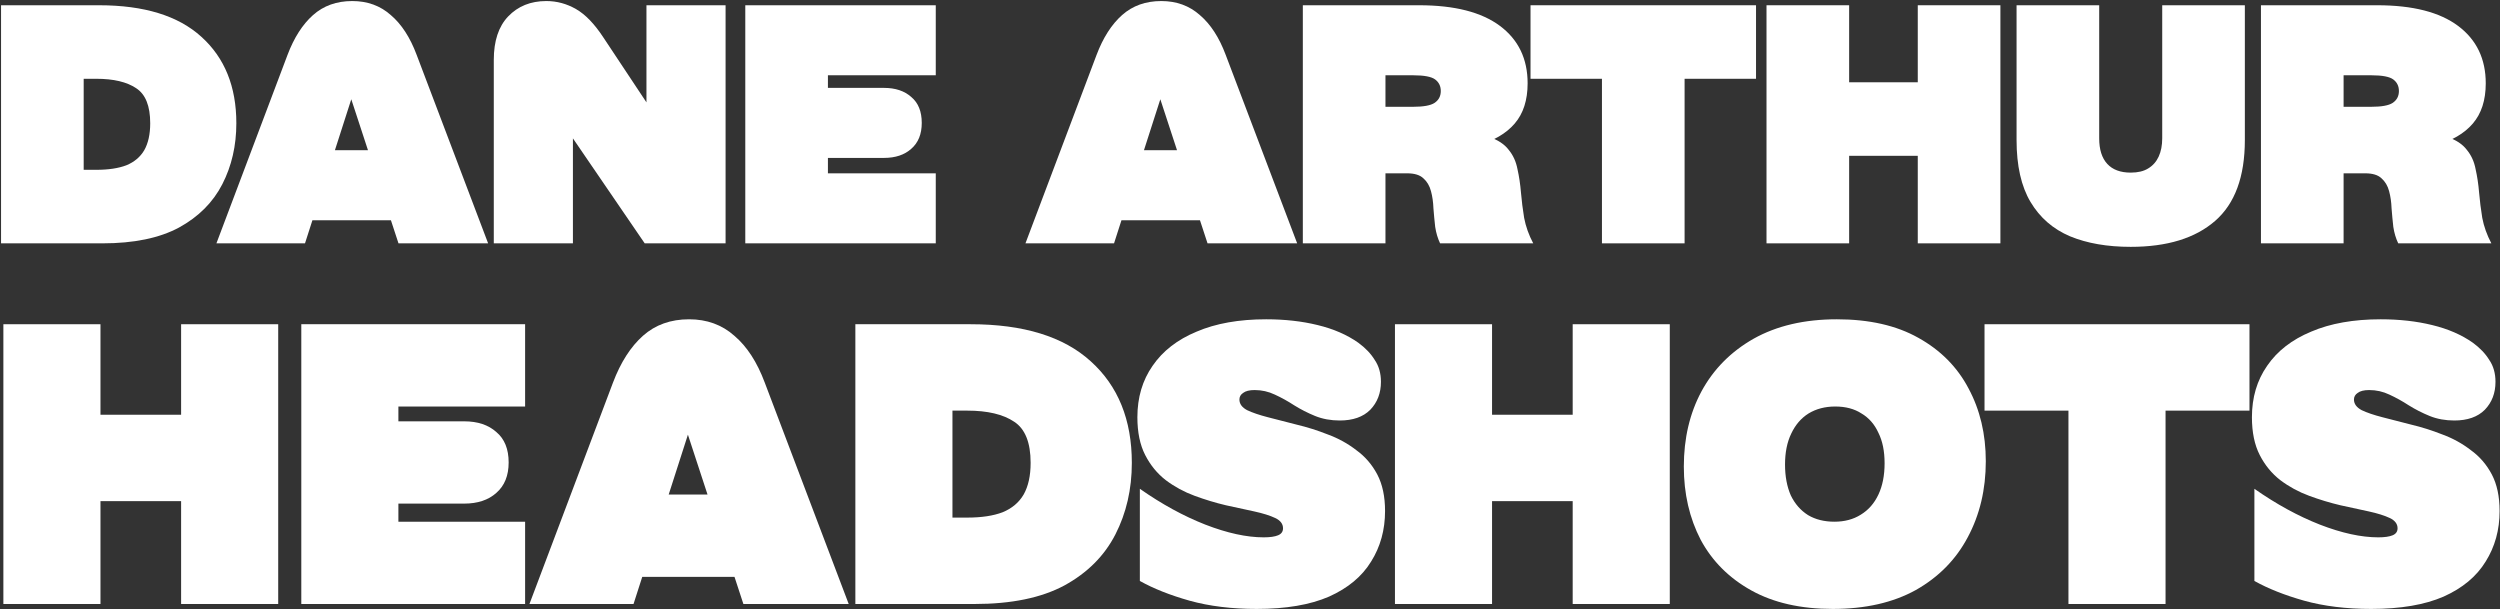
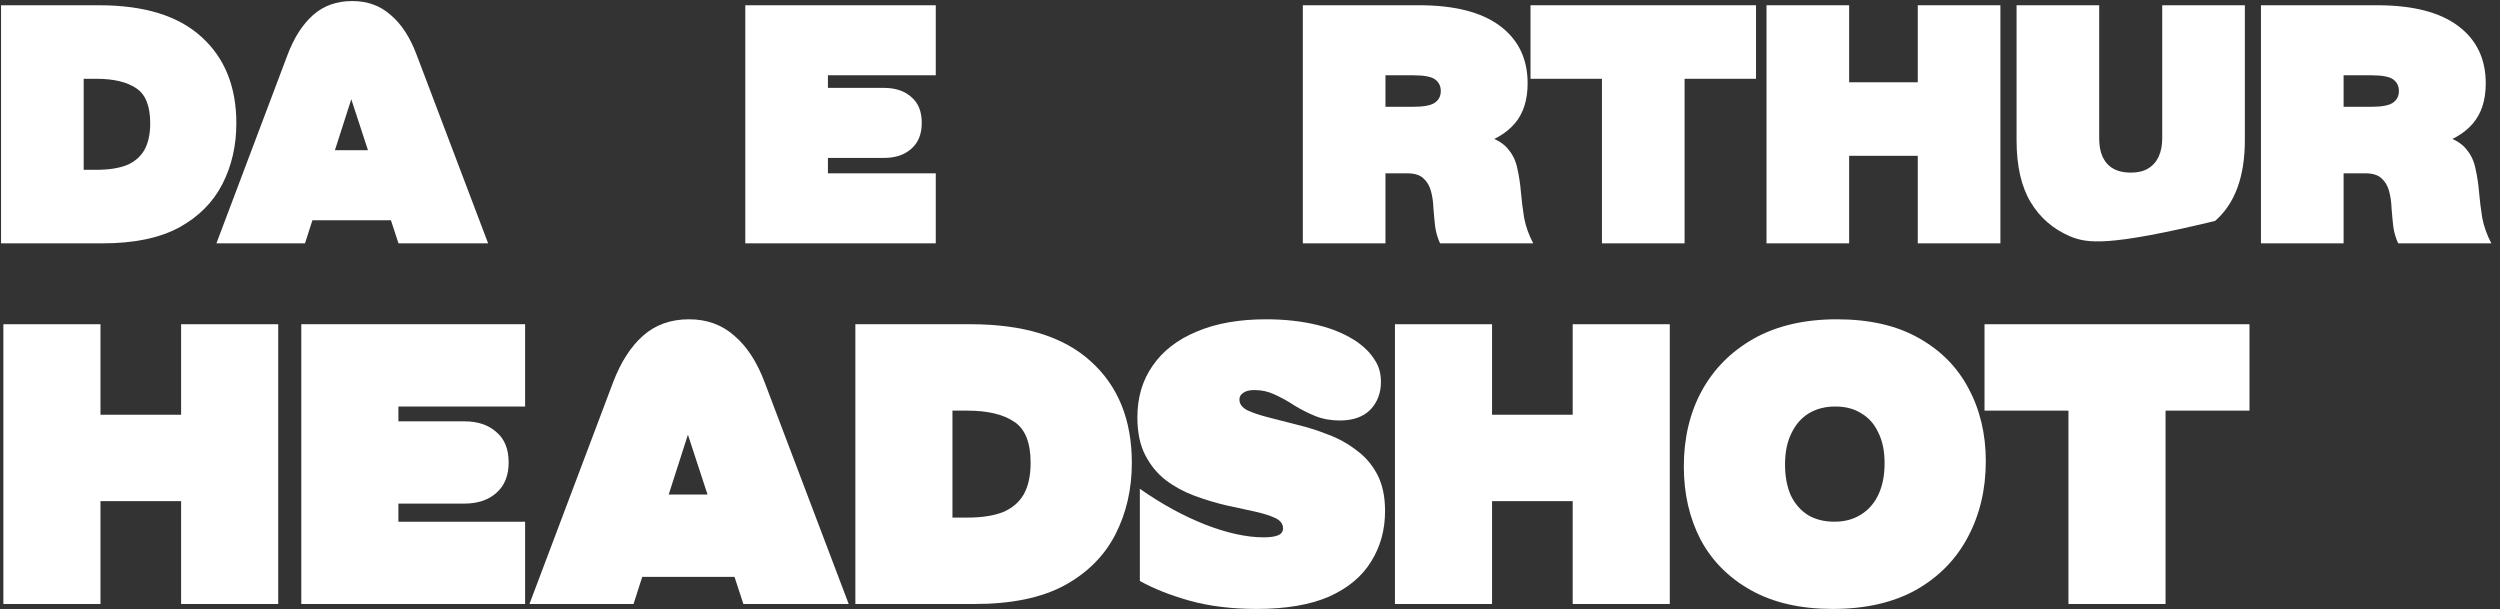
<svg xmlns="http://www.w3.org/2000/svg" width="1428" height="348" viewBox="0 0 1428 348" fill="none">
  <rect x="0" y="0" width="1428" height="348" fill="#333333" stroke="none" />
  <path d="M47.8 3V139H0.6V3H47.8ZM23 139V97H55C61.933 97 67.667 96.133 72.2 94.4C76.733 92.533 80.133 89.667 82.4 85.8C84.667 81.8 85.8 76.667 85.8 70.4C85.8 60.533 83.133 53.867 77.8 50.4C72.467 46.8 64.867 45 55 45H23V3H56.6C82.333 3 101.8 9 115 21C128.333 33 135 49.467 135 70.4C135 83.2 132.333 94.8 127 105.2C121.667 115.6 113.4 123.867 102.2 130C91 136 76.467 139 58.6 139H23Z" fill="white" />
  <path d="M123.617 139L164.217 31.4C167.95 21.533 172.817 13.933 178.817 8.6C184.817 3.267 192.284 0.6 201.217 0.6C209.884 0.6 217.217 3.267 223.217 8.6C229.35 13.8 234.284 21.4 238.017 31.4L278.817 139H227.617L197.017 45.6H204.217L174.217 139H123.617ZM162.017 125.8V85.8H242.417V125.8H162.017Z" fill="white" />
-   <path d="M282.053 139V34.2C282.053 23.4 284.786 15.133 290.253 9.4C295.853 3.533 303.12 0.6 312.053 0.6C318.053 0.6 323.72 2.133 329.053 5.2C334.386 8.267 339.586 13.667 344.653 21.4L389.253 88.6L369.253 89.6V3H414.453V139H368.253L309.453 53L327.253 51.8V139H282.053Z" fill="white" />
  <path d="M425.709 139V3H472.909V139H425.709ZM466.109 139V99H534.509V139H466.109ZM446.109 90.2V50.2H504.909C511.443 50.2 516.643 51.933 520.509 55.4C524.509 58.733 526.509 63.667 526.509 70.2C526.509 76.6 524.509 81.533 520.509 85C516.643 88.467 511.443 90.2 504.909 90.2H446.109ZM466.109 43V3H534.509V43H466.109Z" fill="white" />
-   <path d="M585.742 139L626.342 31.4C630.075 21.533 634.942 13.933 640.942 8.6C646.942 3.267 654.409 0.6 663.342 0.6C672.009 0.6 679.342 3.267 685.342 8.6C691.475 13.8 696.409 21.4 700.142 31.4L740.942 139H689.742L659.142 45.6H666.342L636.342 139H585.742ZM624.142 125.8V85.8H704.542V125.8H624.142Z" fill="white" />
  <path d="M822.578 139C821.245 136.2 820.311 133.067 819.778 129.6C819.378 126 819.045 122.467 818.778 119C818.645 115.4 818.178 112.133 817.378 109.2C816.578 106.133 815.111 103.667 812.978 101.8C810.978 99.933 807.911 99 803.778 99H786.378V75.8L829.778 75.6C838.578 75.6 845.511 76.467 850.578 78.2C855.645 79.933 859.378 82.4 861.778 85.6C864.311 88.667 865.978 92.333 866.778 96.6C867.711 100.733 868.378 105.2 868.778 110C869.178 114.667 869.778 119.467 870.578 124.4C871.511 129.333 873.245 134.2 875.778 139H822.578ZM744.178 139V3H791.378V139H744.178ZM773.778 86.8V61H807.178C813.045 61 817.111 60.267 819.378 58.8C821.778 57.2 822.978 54.933 822.978 52C822.978 49.2 821.911 47 819.778 45.4C817.645 43.8 813.445 43 807.178 43H773.778V3H810.578C830.845 3 846.245 6.933 856.778 14.8C867.311 22.667 872.578 33.6 872.578 47.6C872.578 57.2 870.111 64.867 865.178 70.6C860.245 76.333 853.111 80.467 843.778 83C834.578 85.533 823.511 86.8 810.578 86.8H773.778Z" fill="white" />
  <path d="M915.036 139V3H962.236V139H915.036ZM874.236 45V3H1003.04V45H874.236Z" fill="white" />
  <path d="M1095.43 139V3H1142.63V139H1095.43ZM1009.03 139V3H1056.23V139H1009.03ZM1023.43 89V47H1119.83V89H1023.43Z" fill="white" />
-   <path d="M1151.86 80V3H1199.06V79C1199.06 85.4 1200.59 90.267 1203.66 93.6C1206.72 96.933 1211.19 98.6 1217.06 98.6C1221.19 98.6 1224.52 97.8 1227.06 96.2C1229.72 94.6 1231.72 92.333 1233.06 89.4C1234.39 86.467 1235.06 83 1235.06 79V3H1282.26V80C1282.26 100.933 1276.59 116.333 1265.26 126.2C1253.92 136.067 1237.86 141 1217.06 141C1203.72 141 1192.19 139 1182.46 135C1172.72 130.867 1165.19 124.333 1159.86 115.4C1154.52 106.467 1151.86 94.667 1151.86 80Z" fill="white" />
+   <path d="M1151.86 80V3H1199.06V79C1199.06 85.4 1200.59 90.267 1203.66 93.6C1206.72 96.933 1211.19 98.6 1217.06 98.6C1221.19 98.6 1224.52 97.8 1227.06 96.2C1229.72 94.6 1231.72 92.333 1233.06 89.4C1234.39 86.467 1235.06 83 1235.06 79V3H1282.26V80C1282.26 100.933 1276.59 116.333 1265.26 126.2C1203.72 141 1192.19 139 1182.46 135C1172.72 130.867 1165.19 124.333 1159.86 115.4C1154.52 106.467 1151.86 94.667 1151.86 80Z" fill="white" />
  <path d="M1369.86 139C1368.53 136.2 1367.59 133.067 1367.06 129.6C1366.66 126 1366.33 122.467 1366.06 119C1365.93 115.4 1365.46 112.133 1364.66 109.2C1363.86 106.133 1362.39 103.667 1360.26 101.8C1358.26 99.933 1355.19 99 1351.06 99H1333.66V75.8L1377.06 75.6C1385.86 75.6 1392.79 76.467 1397.86 78.2C1402.93 79.933 1406.66 82.4 1409.06 85.6C1411.59 88.667 1413.26 92.333 1414.06 96.6C1414.99 100.733 1415.66 105.2 1416.06 110C1416.46 114.667 1417.06 119.467 1417.86 124.4C1418.79 129.333 1420.53 134.2 1423.06 139H1369.86ZM1291.46 139V3H1338.66V139H1291.46ZM1321.06 86.8V61H1354.46C1360.33 61 1364.39 60.267 1366.66 58.8C1369.06 57.2 1370.26 54.933 1370.26 52C1370.26 49.2 1369.19 47 1367.06 45.4C1364.93 43.8 1360.73 43 1354.46 43H1321.06V3H1357.86C1378.13 3 1393.53 6.933 1404.06 14.8C1414.59 22.667 1419.86 33.6 1419.86 47.6C1419.86 57.2 1417.39 64.867 1412.46 70.6C1407.53 76.333 1400.39 80.467 1391.06 83C1381.86 85.533 1370.79 86.8 1357.86 86.8H1321.06Z" fill="white" />
  <path d="M103.45 345V185.2H158.91V345H103.45ZM1.93 345V185.2H57.39V345H1.93ZM18.85 286.25V236.9H132.12V286.25H18.85Z" fill="white" />
  <path d="M172.103 345V185.2H227.563V345H172.103ZM219.573 345V298H299.943V345H219.573ZM196.073 287.66V240.66H265.163C272.84 240.66 278.95 242.697 283.493 246.77C288.193 250.687 290.543 256.483 290.543 264.16C290.543 271.68 288.193 277.477 283.493 281.55C278.95 285.623 272.84 287.66 265.163 287.66H196.073ZM219.573 232.2V185.2H299.943V232.2H219.573Z" fill="white" />
  <path d="M302.42 345L350.125 218.57C354.511 206.977 360.23 198.047 367.28 191.78C374.33 185.513 383.103 182.38 393.6 182.38C403.783 182.38 412.4 185.513 419.45 191.78C426.656 197.89 432.453 206.82 436.84 218.57L484.78 345H424.62L388.665 235.255H397.125L361.875 345H302.42ZM347.54 329.49V282.49H442.01V329.49H347.54Z" fill="white" />
  <path d="M544.042 185.2V345H488.582V185.2H544.042ZM514.902 345V295.65H552.502C560.649 295.65 567.385 294.632 572.712 292.595C578.039 290.402 582.034 287.033 584.697 282.49C587.36 277.79 588.692 271.758 588.692 264.395C588.692 252.802 585.559 244.968 579.292 240.895C573.025 236.665 564.095 234.55 552.502 234.55H514.902V185.2H554.382C584.619 185.2 607.492 192.25 623.002 206.35C638.669 220.45 646.502 239.798 646.502 264.395C646.502 279.435 643.369 293.065 637.102 305.285C630.835 317.505 621.122 327.218 607.962 334.425C594.802 341.475 577.725 345 556.732 345H514.902Z" fill="white" />
  <path d="M717.823 347.82C703.566 347.82 690.798 346.253 679.518 343.12C668.394 339.987 658.916 336.227 651.083 331.84V279.2C663.616 287.973 676.071 294.788 688.448 299.645C700.981 304.502 712.104 306.93 721.818 306.93C725.421 306.93 728.163 306.538 730.043 305.755C731.923 304.972 732.863 303.64 732.863 301.76C732.863 299.253 731.374 297.295 728.398 295.885C725.421 294.475 721.426 293.222 716.413 292.125C711.556 291.028 706.151 289.853 700.198 288.6C694.244 287.19 688.291 285.388 682.338 283.195C676.384 281.002 670.901 278.025 665.888 274.265C661.031 270.505 657.114 265.727 654.138 259.93C651.161 254.133 649.673 246.927 649.673 238.31C649.673 227.03 652.571 217.238 658.368 208.935C664.164 200.475 672.546 193.973 683.513 189.43C694.479 184.73 707.718 182.38 723.228 182.38C733.881 182.38 743.673 183.477 752.603 185.67C761.689 187.863 769.444 191.232 775.868 195.775C779.941 198.752 783.074 202.042 785.268 205.645C787.618 209.092 788.793 213.243 788.793 218.1C788.793 224.523 786.756 229.85 782.683 234.08C778.609 238.153 772.813 240.19 765.293 240.19C760.123 240.19 755.423 239.328 751.193 237.605C746.963 235.882 742.968 233.845 739.208 231.495C735.604 229.145 731.923 227.108 728.163 225.385C724.559 223.662 720.721 222.8 716.648 222.8C713.671 222.8 711.478 223.348 710.068 224.445C708.658 225.385 707.953 226.638 707.953 228.205C707.953 230.712 709.441 232.748 712.418 234.315C715.394 235.725 719.311 237.057 724.168 238.31C729.181 239.563 734.664 240.973 740.618 242.54C746.571 243.95 752.524 245.83 758.478 248.18C764.431 250.373 769.836 253.35 774.693 257.11C779.706 260.713 783.701 265.335 786.678 270.975C789.654 276.615 791.143 283.587 791.143 291.89C791.143 302.7 788.479 312.335 783.153 320.795C777.983 329.255 769.993 335.913 759.183 340.77C748.373 345.47 734.586 347.82 717.823 347.82Z" fill="white" />
  <path d="M898.319 345V185.2H953.779V345H898.319ZM796.799 345V185.2H852.259V345H796.799ZM813.719 286.25V236.9H926.989V286.25H813.719Z" fill="white" />
  <path d="M961.802 266.51C961.802 250.373 965.17 236.038 971.907 223.505C978.8 210.815 988.749 200.788 1001.75 193.425C1014.91 186.062 1030.74 182.38 1049.22 182.38C1067.71 182.38 1083.22 185.905 1095.75 192.955C1108.44 200.005 1118 209.64 1124.42 221.86C1131 234.08 1134.29 247.945 1134.29 263.455C1134.29 279.592 1130.85 294.083 1123.95 306.93C1117.22 319.62 1107.35 329.647 1094.34 337.01C1081.34 344.217 1065.52 347.82 1046.87 347.82C1028.54 347.82 1013.03 344.295 1000.34 337.245C987.652 330.195 978.017 320.56 971.437 308.34C965.014 295.963 961.802 282.02 961.802 266.51ZM1019.61 265.335C1019.61 272.072 1020.71 277.947 1022.9 282.96C1025.25 287.817 1028.54 291.577 1032.77 294.24C1037 296.747 1042.02 298 1047.81 298C1053.61 298 1058.62 296.668 1062.85 294.005C1067.24 291.342 1070.61 287.503 1072.96 282.49C1075.31 277.477 1076.48 271.523 1076.48 264.63C1076.48 257.737 1075.31 251.94 1072.96 247.24C1070.76 242.383 1067.55 238.702 1063.32 236.195C1059.25 233.532 1054.24 232.2 1048.28 232.2C1042.49 232.2 1037.39 233.532 1033.01 236.195C1028.78 238.858 1025.49 242.697 1023.14 247.71C1020.79 252.567 1019.61 258.442 1019.61 265.335Z" fill="white" />
  <path d="M1181.5 345V185.2H1236.96V345H1181.5ZM1133.56 234.55V185.2H1284.9V234.55H1133.56Z" fill="white" />
-   <path d="M1354.45 347.82C1340.2 347.82 1327.43 346.253 1316.15 343.12C1305.02 339.987 1295.55 336.227 1287.71 331.84V279.2C1300.25 287.973 1312.7 294.788 1325.08 299.645C1337.61 304.502 1348.73 306.93 1358.45 306.93C1362.05 306.93 1364.79 306.538 1366.67 305.755C1368.55 304.972 1369.49 303.64 1369.49 301.76C1369.49 299.253 1368 297.295 1365.03 295.885C1362.05 294.475 1358.06 293.222 1353.04 292.125C1348.19 291.028 1342.78 289.853 1336.83 288.6C1330.87 287.19 1324.92 285.388 1318.97 283.195C1313.01 281.002 1307.53 278.025 1302.52 274.265C1297.66 270.505 1293.74 265.727 1290.77 259.93C1287.79 254.133 1286.3 246.927 1286.3 238.31C1286.3 227.03 1289.2 217.238 1295 208.935C1300.79 200.475 1309.18 193.973 1320.14 189.43C1331.11 184.73 1344.35 182.38 1359.86 182.38C1370.51 182.38 1380.3 183.477 1389.23 185.67C1398.32 187.863 1406.07 191.232 1412.5 195.775C1416.57 198.752 1419.7 202.042 1421.9 205.645C1424.25 209.092 1425.42 213.243 1425.42 218.1C1425.42 224.523 1423.39 229.85 1419.31 234.08C1415.24 238.153 1409.44 240.19 1401.92 240.19C1396.75 240.19 1392.05 239.328 1387.82 237.605C1383.59 235.882 1379.6 233.845 1375.84 231.495C1372.23 229.145 1368.55 227.108 1364.79 225.385C1361.19 223.662 1357.35 222.8 1353.28 222.8C1350.3 222.8 1348.11 223.348 1346.7 224.445C1345.29 225.385 1344.58 226.638 1344.58 228.205C1344.58 230.712 1346.07 232.748 1349.05 234.315C1352.02 235.725 1355.94 237.057 1360.8 238.31C1365.81 239.563 1371.29 240.973 1377.25 242.54C1383.2 243.95 1389.15 245.83 1395.11 248.18C1401.06 250.373 1406.47 253.35 1411.32 257.11C1416.34 260.713 1420.33 265.335 1423.31 270.975C1426.28 276.615 1427.77 283.587 1427.77 291.89C1427.77 302.7 1425.11 312.335 1419.78 320.795C1414.61 329.255 1406.62 335.913 1395.81 340.77C1385 345.47 1371.22 347.82 1354.45 347.82Z" fill="white" />
</svg>